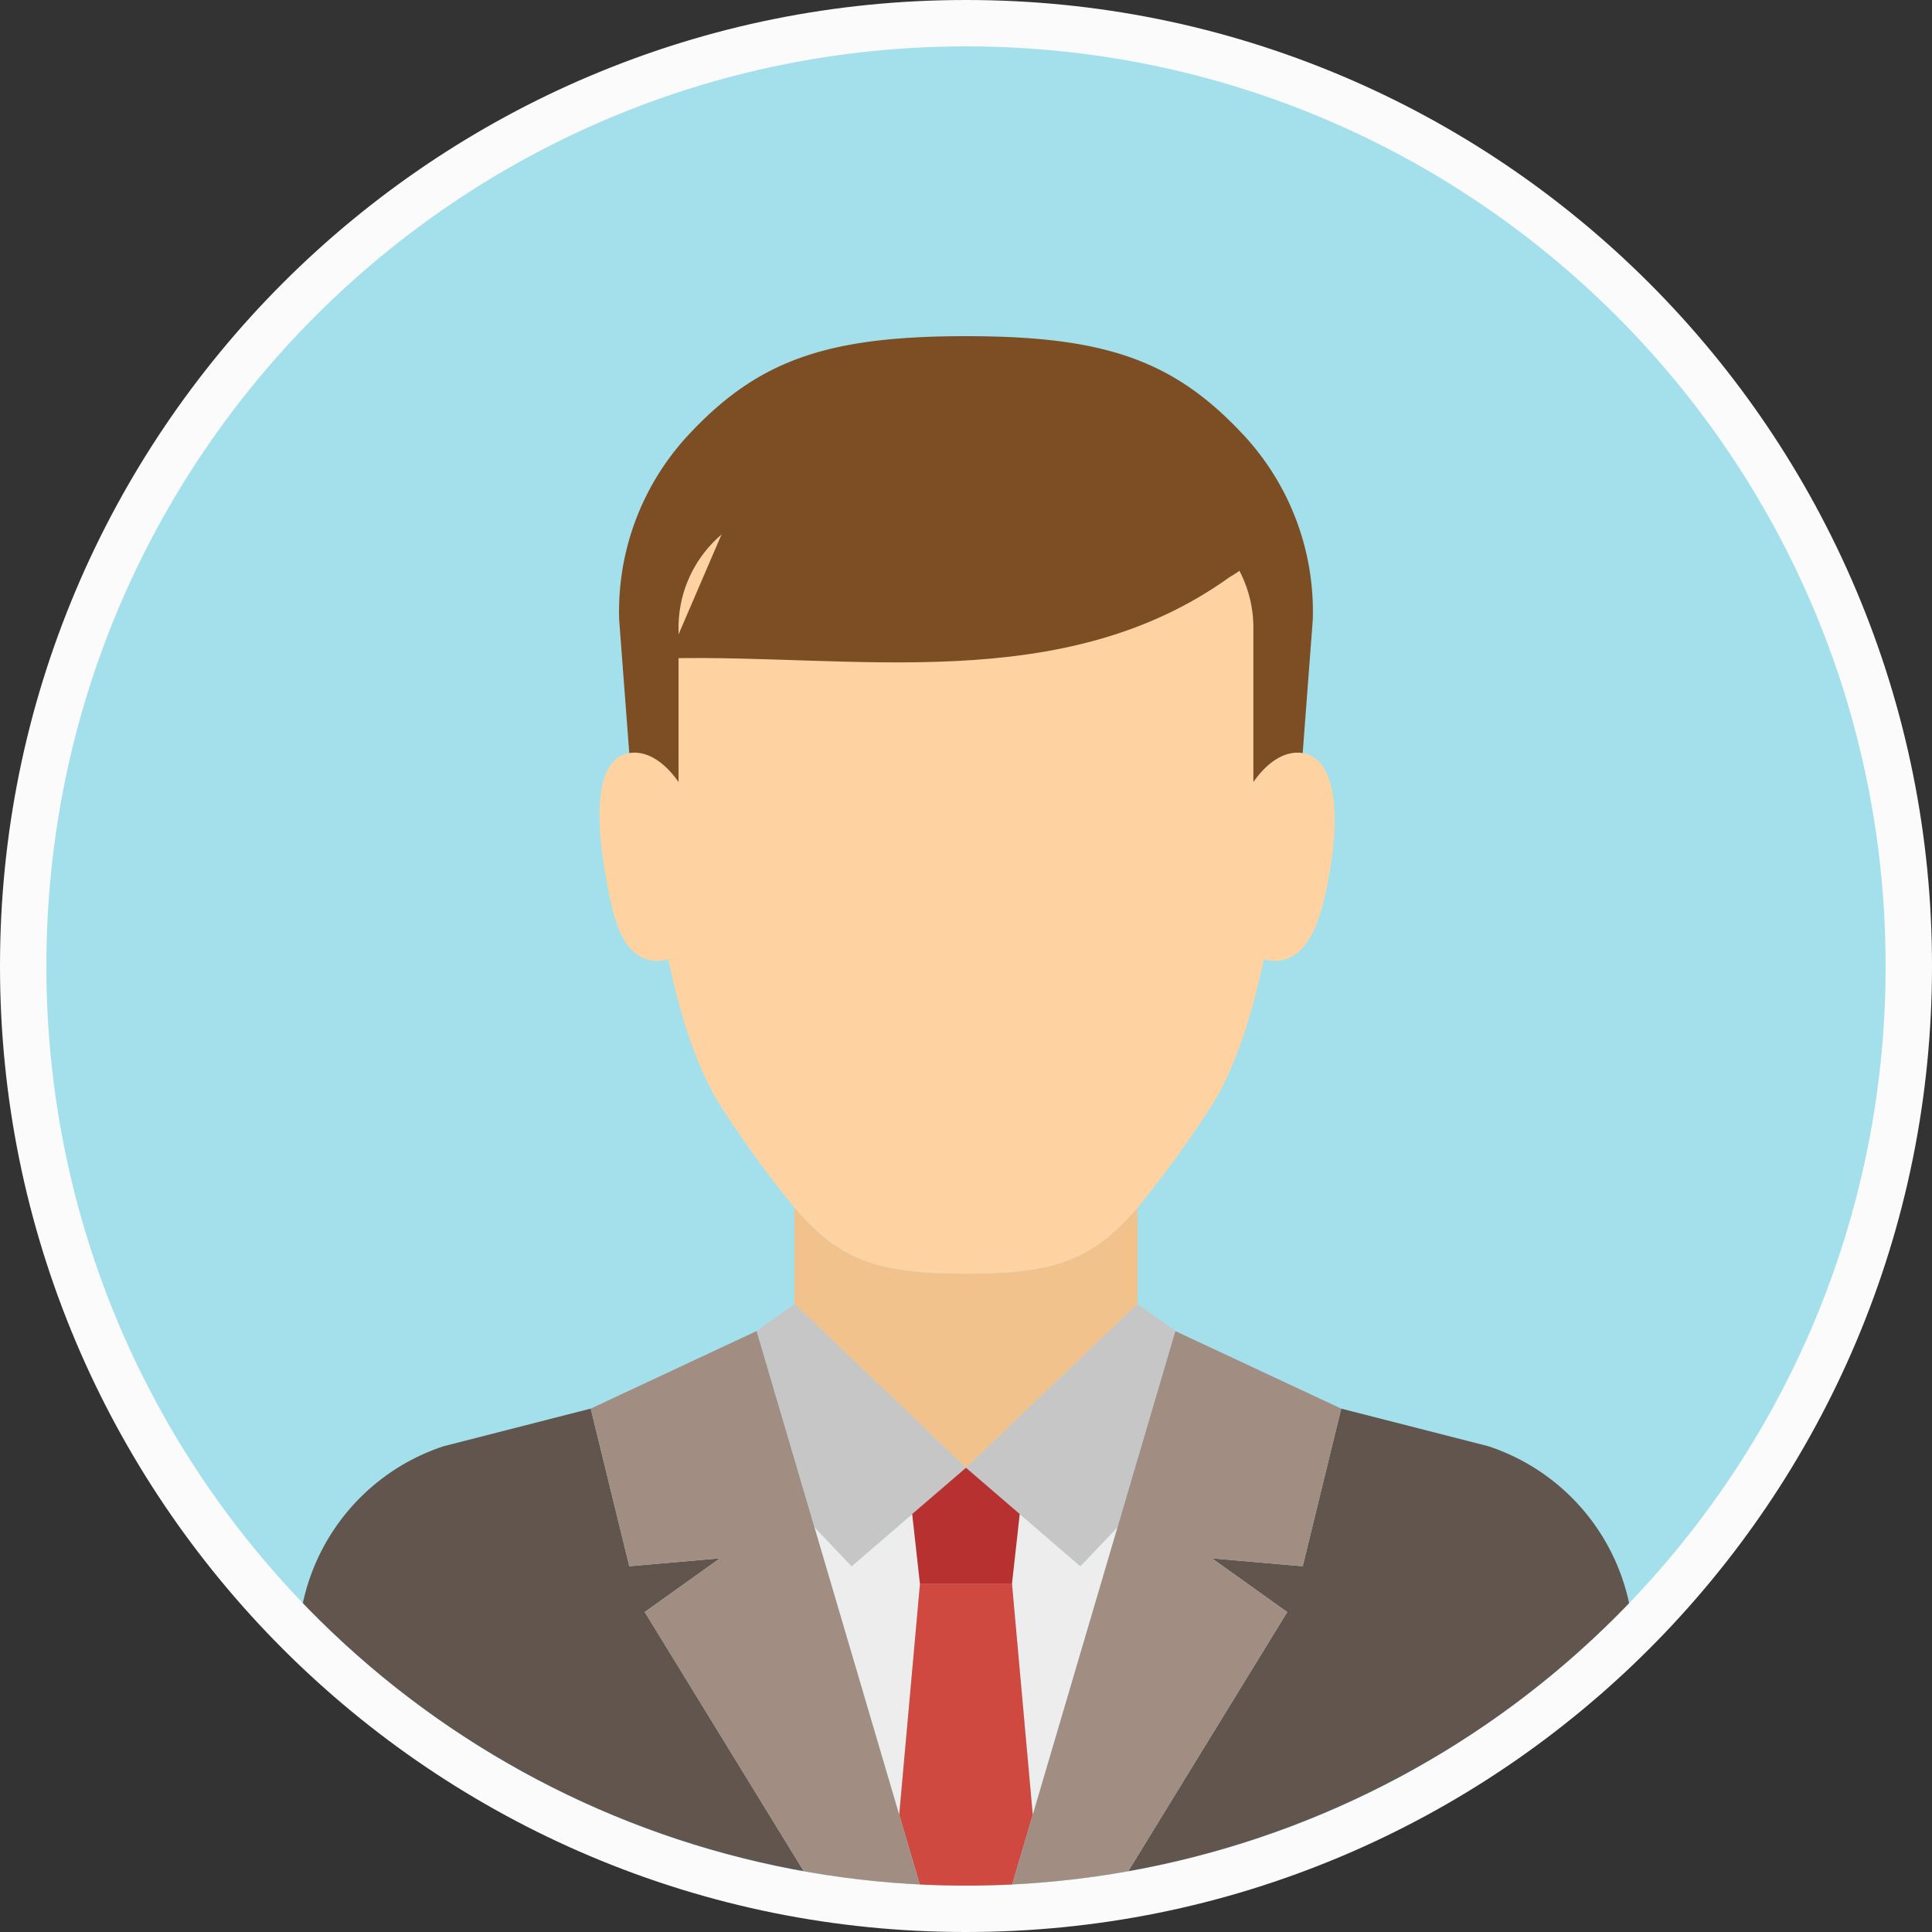
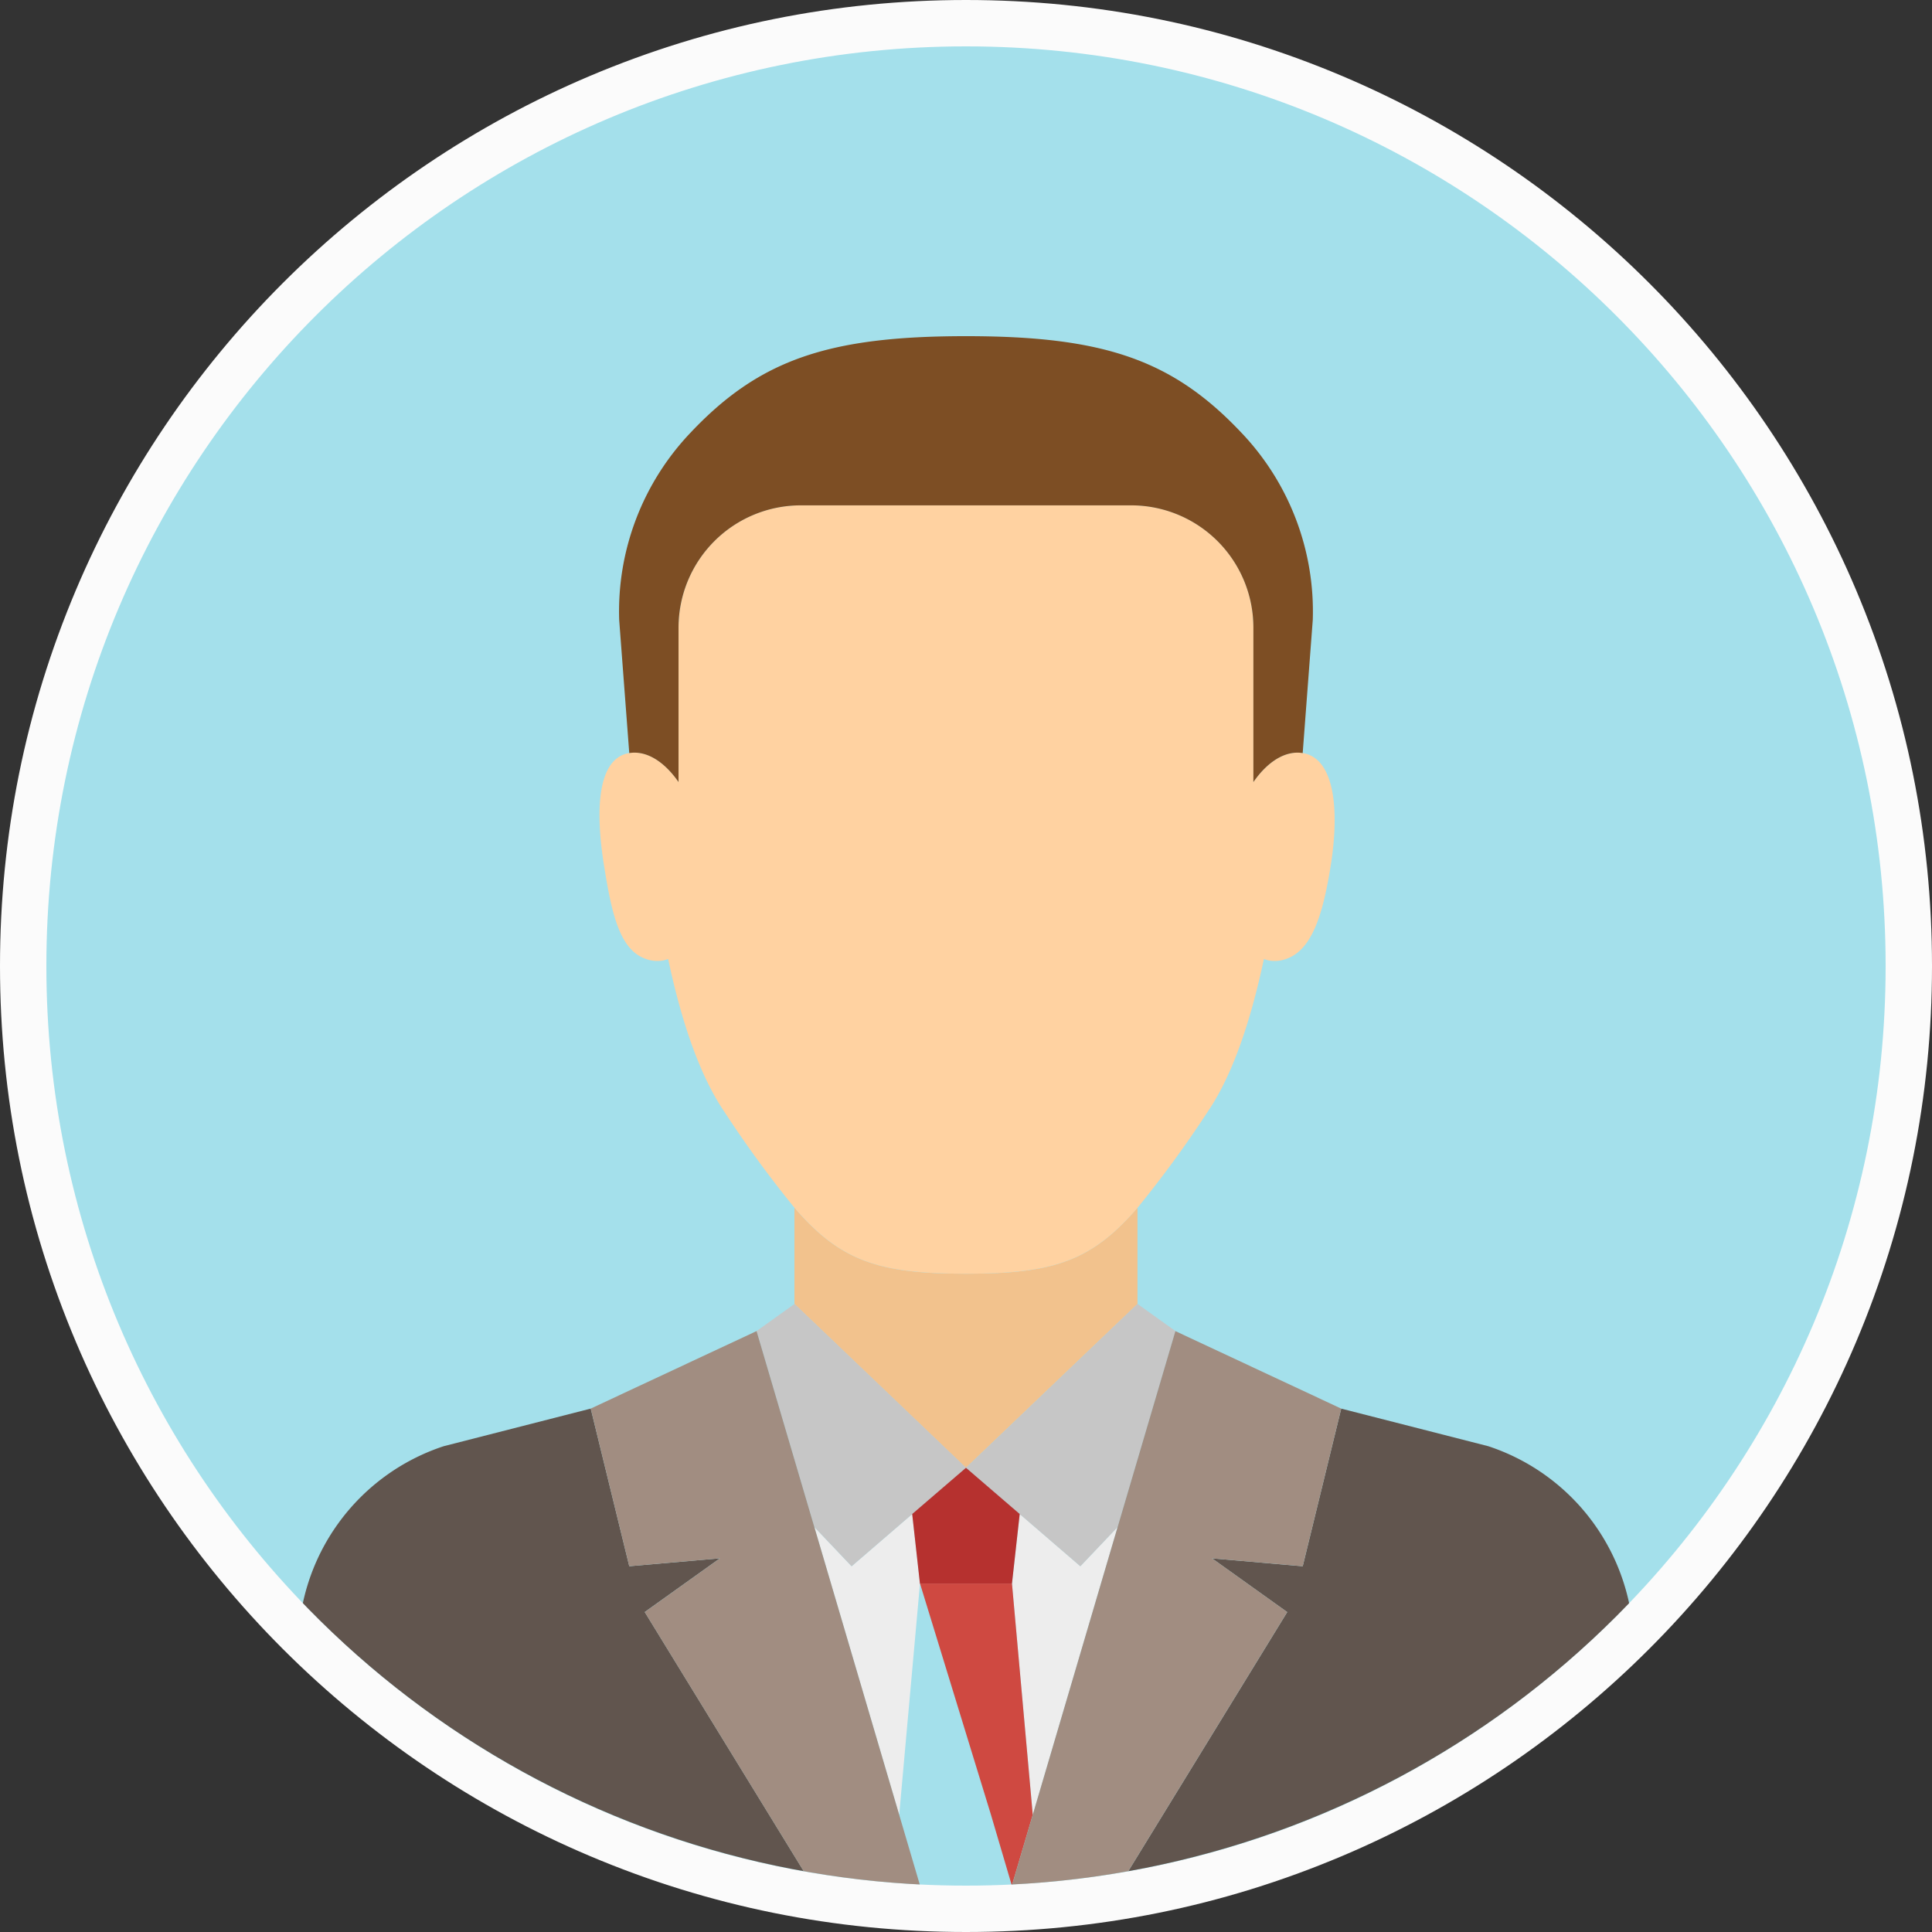
<svg xmlns="http://www.w3.org/2000/svg" width="125" height="125" viewBox="0 0 125 125">
  <rect x="0" y="0" width="125" height="125" fill="#333333" stroke="none" />
  <defs>
    <clipPath id="clip-path">
      <path id="handsome-asian-man-t-shirt-touching-neck-isolated-gray-wall" d="M59.5,0A59.5,59.5,0,1,1,0,59.5,59.5,59.5,0,0,1,59.5,0Z" transform="translate(333 11702)" fill="#99ecd0" opacity="0.77" />
    </clipPath>
  </defs>
  <g id="icon-people01" transform="translate(-330 -11699)">
    <g id="handsome-asian-man-t-shirt-touching-neck-isolated-gray-wall-2" data-name="handsome-asian-man-t-shirt-touching-neck-isolated-gray-wall" transform="translate(333 11702)" fill="#a4e0eb">
      <path d="M 59.5 120.5 C 51.266 120.5 43.277 118.887 35.756 115.706 C 32.141 114.177 28.654 112.284 25.393 110.081 C 22.164 107.899 19.126 105.394 16.366 102.634 C 13.606 99.874 11.101 96.836 8.919 93.607 C 6.716 90.346 4.823 86.859 3.294 83.244 C 0.113 75.723 -1.5 67.734 -1.5 59.5 C -1.5 51.266 0.113 43.277 3.294 35.756 C 4.823 32.141 6.716 28.654 8.919 25.393 C 11.101 22.164 13.606 19.126 16.366 16.366 C 19.126 13.606 22.164 11.101 25.393 8.919 C 28.654 6.716 32.141 4.823 35.756 3.294 C 43.277 0.113 51.266 -1.5 59.5 -1.5 C 67.734 -1.5 75.723 0.113 83.244 3.294 C 86.859 4.823 90.346 6.716 93.607 8.919 C 96.836 11.101 99.874 13.606 102.634 16.366 C 105.394 19.126 107.899 22.164 110.081 25.393 C 112.284 28.654 114.177 32.141 115.706 35.756 C 118.887 43.277 120.5 51.266 120.5 59.5 C 120.5 67.734 118.887 75.723 115.706 83.244 C 114.177 86.859 112.284 90.346 110.081 93.607 C 107.899 96.836 105.394 99.874 102.634 102.634 C 99.874 105.394 96.836 107.899 93.607 110.081 C 90.346 112.284 86.859 114.177 83.244 115.706 C 75.723 118.887 67.734 120.5 59.5 120.5 Z" stroke="none" />
      <path d="M 59.5 0 C 26.639 0 0 26.639 0 59.5 C 0 92.361 26.639 119 59.5 119 C 92.361 119 119 92.361 119 59.5 C 119 26.639 92.361 0 59.5 0 M 59.5 -3 C 67.936 -3 76.121 -1.347 83.829 1.913 C 87.533 3.479 91.105 5.418 94.446 7.676 C 97.755 9.911 100.867 12.478 103.694 15.306 C 106.522 18.133 109.089 21.245 111.324 24.554 C 113.582 27.895 115.521 31.467 117.087 35.171 C 120.347 42.879 122 51.064 122 59.5 C 122 67.936 120.347 76.121 117.087 83.829 C 115.521 87.533 113.582 91.105 111.324 94.446 C 109.089 97.755 106.522 100.867 103.694 103.694 C 100.867 106.522 97.755 109.089 94.446 111.324 C 91.105 113.582 87.533 115.521 83.829 117.087 C 76.121 120.347 67.936 122 59.5 122 C 51.064 122 42.879 120.347 35.171 117.087 C 31.467 115.521 27.895 113.582 24.554 111.324 C 21.245 109.089 18.133 106.522 15.306 103.694 C 12.478 100.867 9.911 97.755 7.676 94.446 C 5.418 91.105 3.479 87.533 1.913 83.829 C -1.347 76.121 -3 67.936 -3 59.5 C -3 51.064 -1.347 42.879 1.913 35.171 C 3.479 31.467 5.418 27.895 7.676 24.554 C 9.911 21.245 12.478 18.133 15.306 15.306 C 18.133 12.478 21.245 9.911 24.554 7.676 C 27.895 5.418 31.467 3.479 35.171 1.913 C 42.879 -1.347 51.064 -3 59.5 -3 Z" stroke="none" fill="#fbfbfb" />
    </g>
    <g id="Mask_Group_413" data-name="Mask Group 413" clip-path="url(#clip-path)">
      <g id="Group_97847" data-name="Group 97847" transform="translate(351.277 11723.75)">
        <g id="Group_97846" data-name="Group 97846" transform="translate(-1.984 -3)">
          <path id="Path_275168" data-name="Path 275168" d="M211.7,183.524V177.3c2.957,3.425,5.4,4.266,11,4.266l.079,0h.037l.079,0c5.6,0,8.044-.84,11-4.266v6.227l-11.1,10.6Z" transform="translate(-179.593 -120.907)" fill="#f2c28d" />
          <path id="Path_275169" data-name="Path 275169" d="M224.6,191.256l5.867.512,2.491-10.2h0L242.471,184a13.7,13.7,0,0,1,9.415,13.014v15.419h-33.28l10.858-17.7Z" transform="translate(-165.474 -112.181)" fill="#61554e" />
          <path id="Path_275170" data-name="Path 275170" d="M210.571,184l9.512-2.433h0l2.494,10.2,5.864-.512-4.863,3.474,10.858,17.7h-33.28V197.01A13.7,13.7,0,0,1,210.571,184Z" transform="translate(-201.156 -112.181)" fill="#61554e" />
          <path id="Path_275171" data-name="Path 275171" d="M220.747,187.184l2.412-2.538-5.49,18.617L216.323,188.3l.5-4.5Z" transform="translate(-170.142 -107.599)" fill="#ededed" />
          <path id="Path_275172" data-name="Path 275172" d="M218.459,183.805l.5,4.5-1.345,14.961-5.49-18.617,2.411,2.538Z" transform="translate(-178.729 -107.599)" fill="#ededed" />
          <path id="Path_275173" data-name="Path 275173" d="M225.156,193.773l-2.412,2.538-3.923-3.379-3.476-2.992,11.1-10.6,2.452,1.753Z" transform="translate(-172.14 -116.726)" fill="#c6c6c6" />
          <path id="Path_275174" data-name="Path 275174" d="M220.97,192.932l-3.924,3.379-2.411-2.538L210.9,181.094l2.452-1.753,11.1,10.6Z" transform="translate(-181.24 -116.726)" fill="#c6c6c6" />
          <path id="Path_275175" data-name="Path 275175" d="M217.68,182.822l3.476,2.992-.5,4.5H214.7l-.5-4.5Z" transform="translate(-174.474 -109.608)" fill="#b6312f" />
-           <path id="Path_275176" data-name="Path 275176" d="M215.272,185.282h5.95l1.345,14.961-1.352,4.584h-5.936l-1.352-4.584Z" transform="translate(-175.041 -104.579)" fill="#cf4941" />
+           <path id="Path_275176" data-name="Path 275176" d="M215.272,185.282h5.95l1.345,14.961-1.352,4.584l-1.352-4.584Z" transform="translate(-175.041 -104.579)" fill="#cf4941" />
          <path id="Path_275177" data-name="Path 275177" d="M231.369,212.082l-.079,0h-.037l-.079,0c-5.6,0-8.044-.84-11-4.266a72.386,72.386,0,0,1-4.525-6.193c-1.538-2.256-2.743-5.633-3.648-9.9a2.355,2.355,0,0,1-.344.1,2.187,2.187,0,0,1-1.169-.131c-1.638-.618-2.141-2.941-2.625-5.947-.6-3.709-.432-7.012,1.623-7.347,1.118-.183,2.272.551,3.188,1.873v-9.987a7.911,7.911,0,0,1,7.914-7.914h21.366a7.909,7.909,0,0,1,7.914,7.914v9.987c.92-1.321,2.074-2.055,3.191-1.873,2.052.335,2.4,3.639,1.8,7.347-.484,3.005-1.166,5.328-2.8,5.947a2.187,2.187,0,0,1-1.169.131,2.24,2.24,0,0,1-.344-.1c-.907,4.269-2.11,7.646-3.648,9.9a73.057,73.057,0,0,1-4.525,6.193C239.413,211.241,236.971,212.082,231.369,212.082Z" transform="translate(-188.065 -151.426)" fill="#ffd2a1" />
          <path id="Path_275178" data-name="Path 275178" d="M249.017,187.624v-9.987a7.909,7.909,0,0,0-7.914-7.914H219.738a7.911,7.911,0,0,0-7.914,7.914v9.987c-.917-1.321-2.071-2.055-3.188-1.873l-.652-8.614a16.768,16.768,0,0,1,4.607-12.106c4.455-4.722,8.906-6.254,17.812-6.254h.037c8.906,0,13.358,1.532,17.809,6.254a16.771,16.771,0,0,1,4.61,12.106l-.652,8.614C251.09,185.569,249.936,186.3,249.017,187.624Z" transform="translate(-187.216 -158.777)" fill="#7d4e24" />
          <path id="Path_275179" data-name="Path 275179" d="M215.731,194.622l-5.866.512-2.492-10.2h0l10.729-5.015h0L221.84,192.6l5.49,18.617,1.352,4.584h-6.959l-10.858-17.7Z" transform="translate(-188.445 -115.549)" fill="#a18d81" />
          <path id="Path_275180" data-name="Path 275180" d="M223.163,192.6l3.739-12.679h0l10.729,5.015h0l-2.492,10.2-5.866-.512,4.864,3.475-10.857,17.7h-6.959l1.352-4.584Z" transform="translate(-170.147 -115.549)" fill="#a18d81" />
        </g>
-         <path id="Path_275181" data-name="Path 275181" d="M208.26,172.343c11.963-.277,25.543,2.5,36.334-5.265,4.132-2.314,1.157-6.452,1.157-6.452H213.3Z" transform="translate(-186.301 -154.499)" fill="#7d4e24" />
      </g>
    </g>
  </g>
</svg>